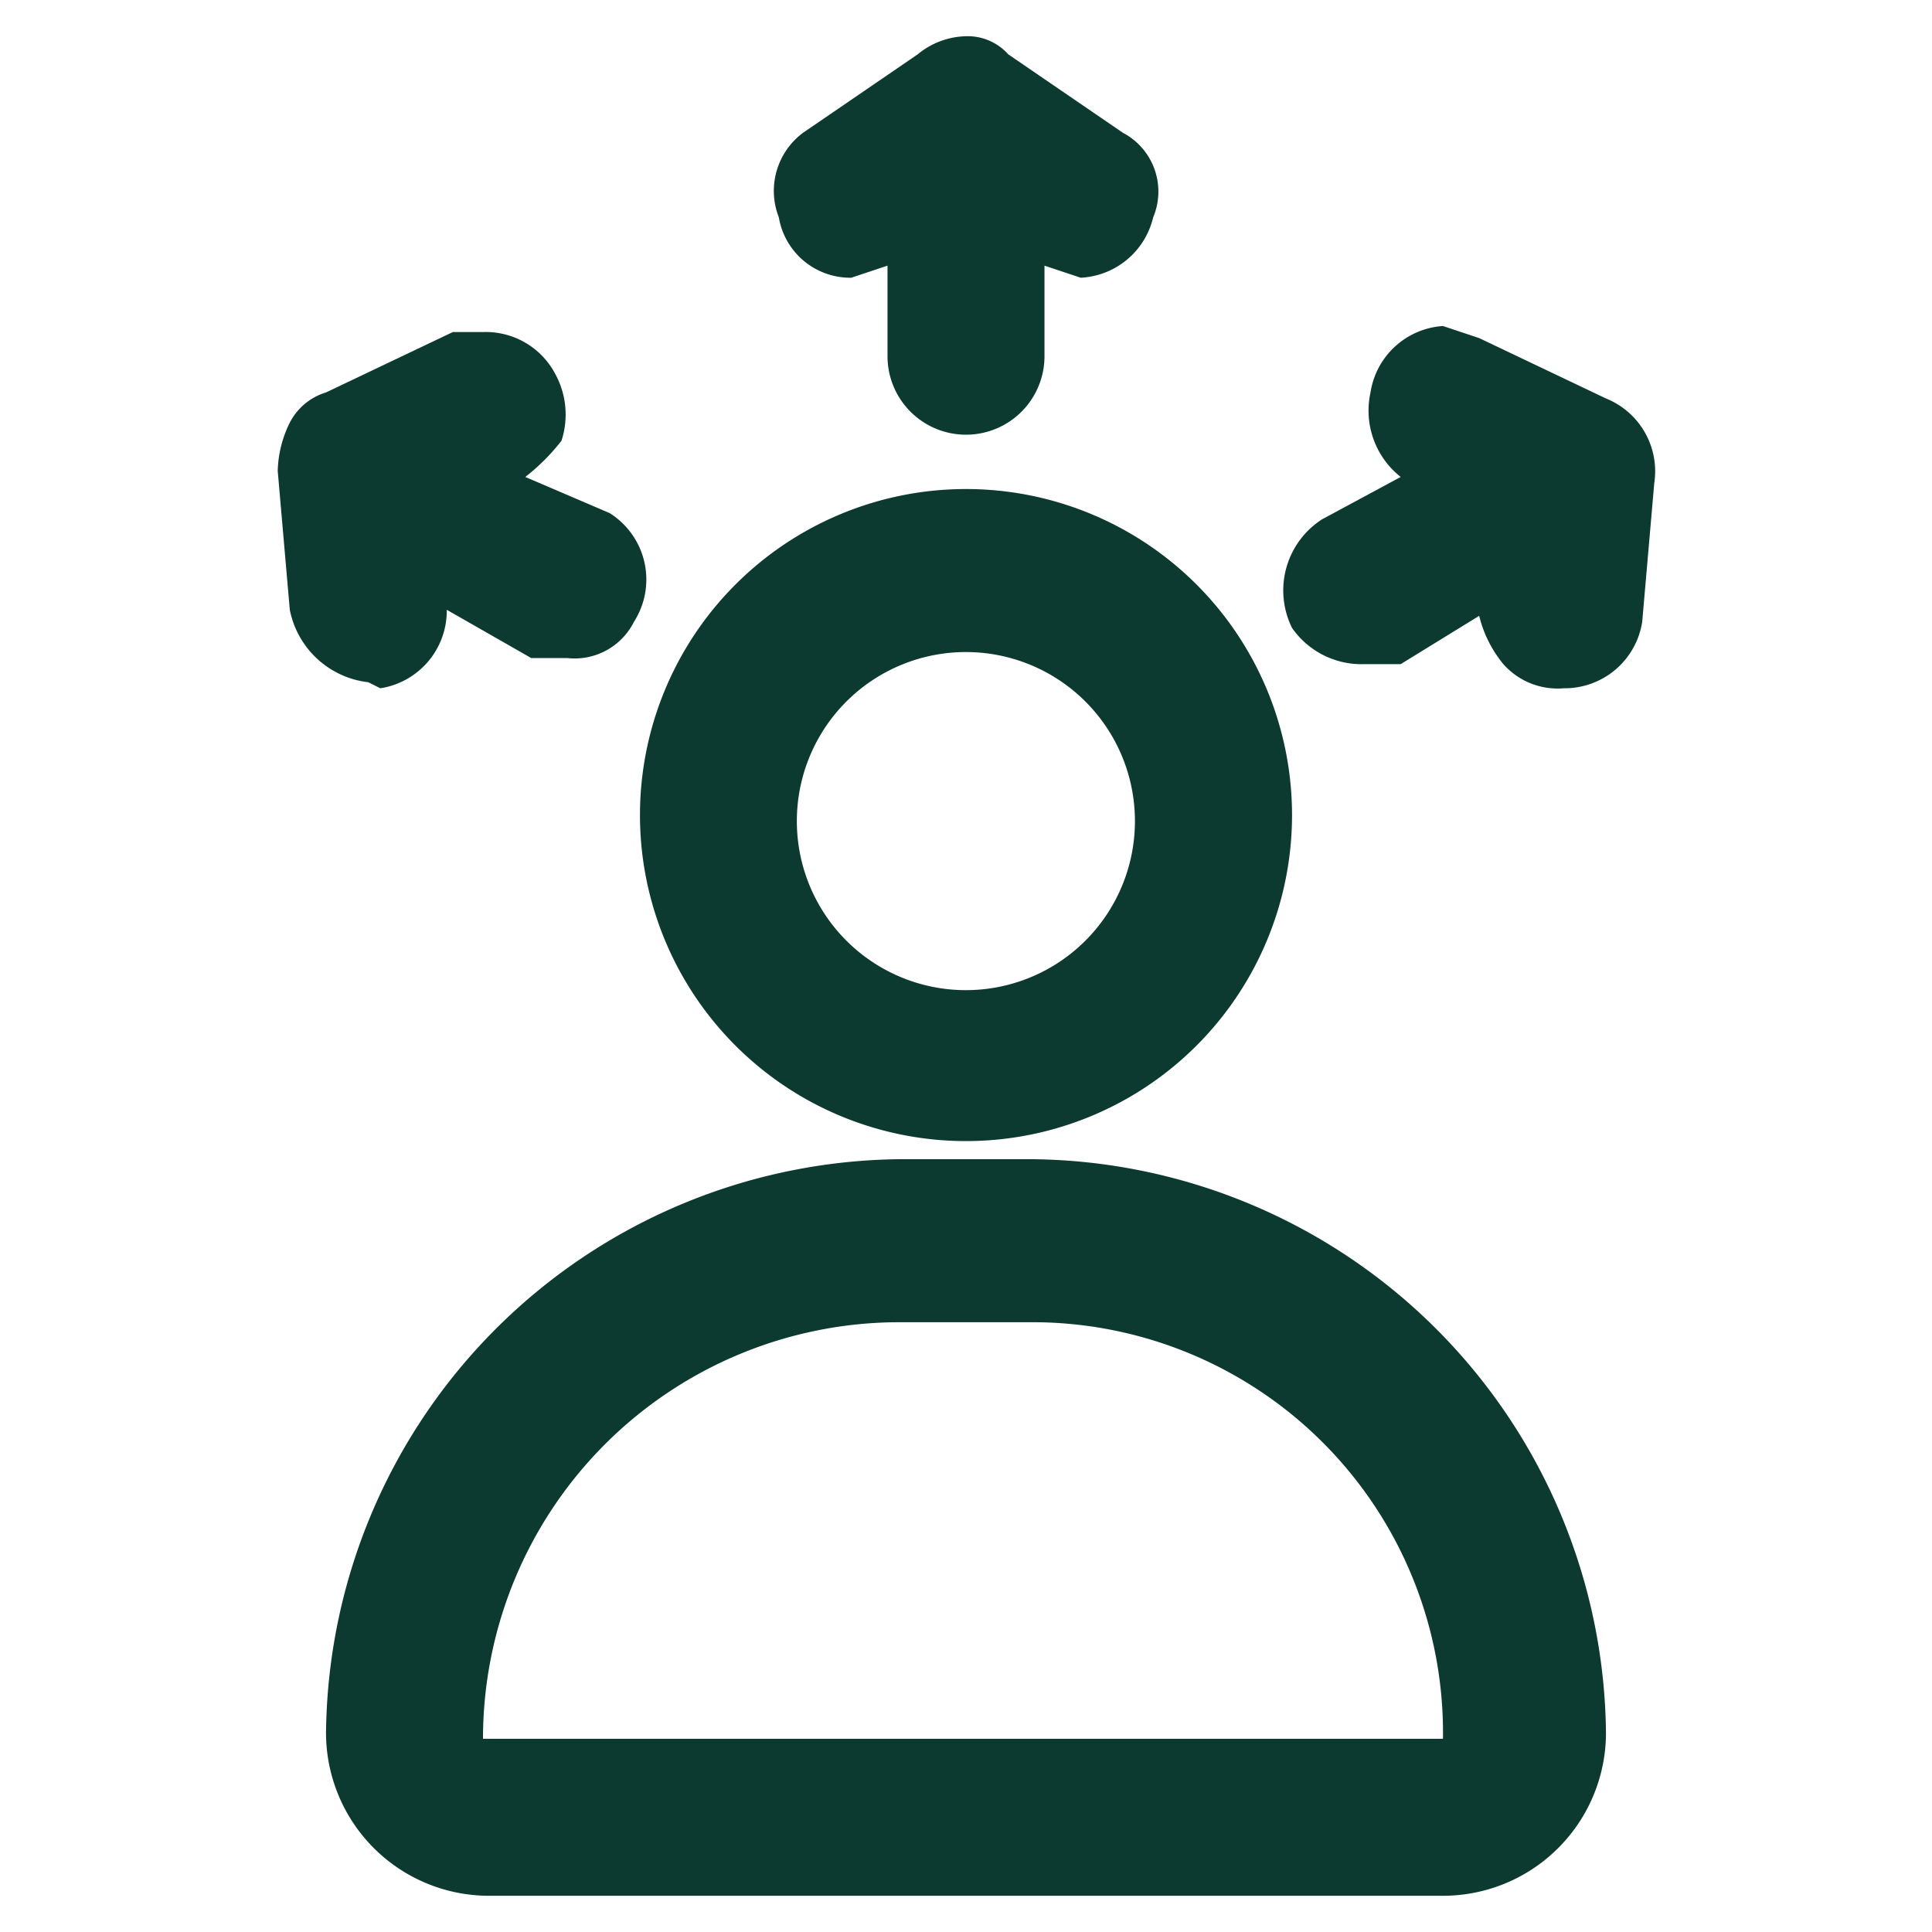
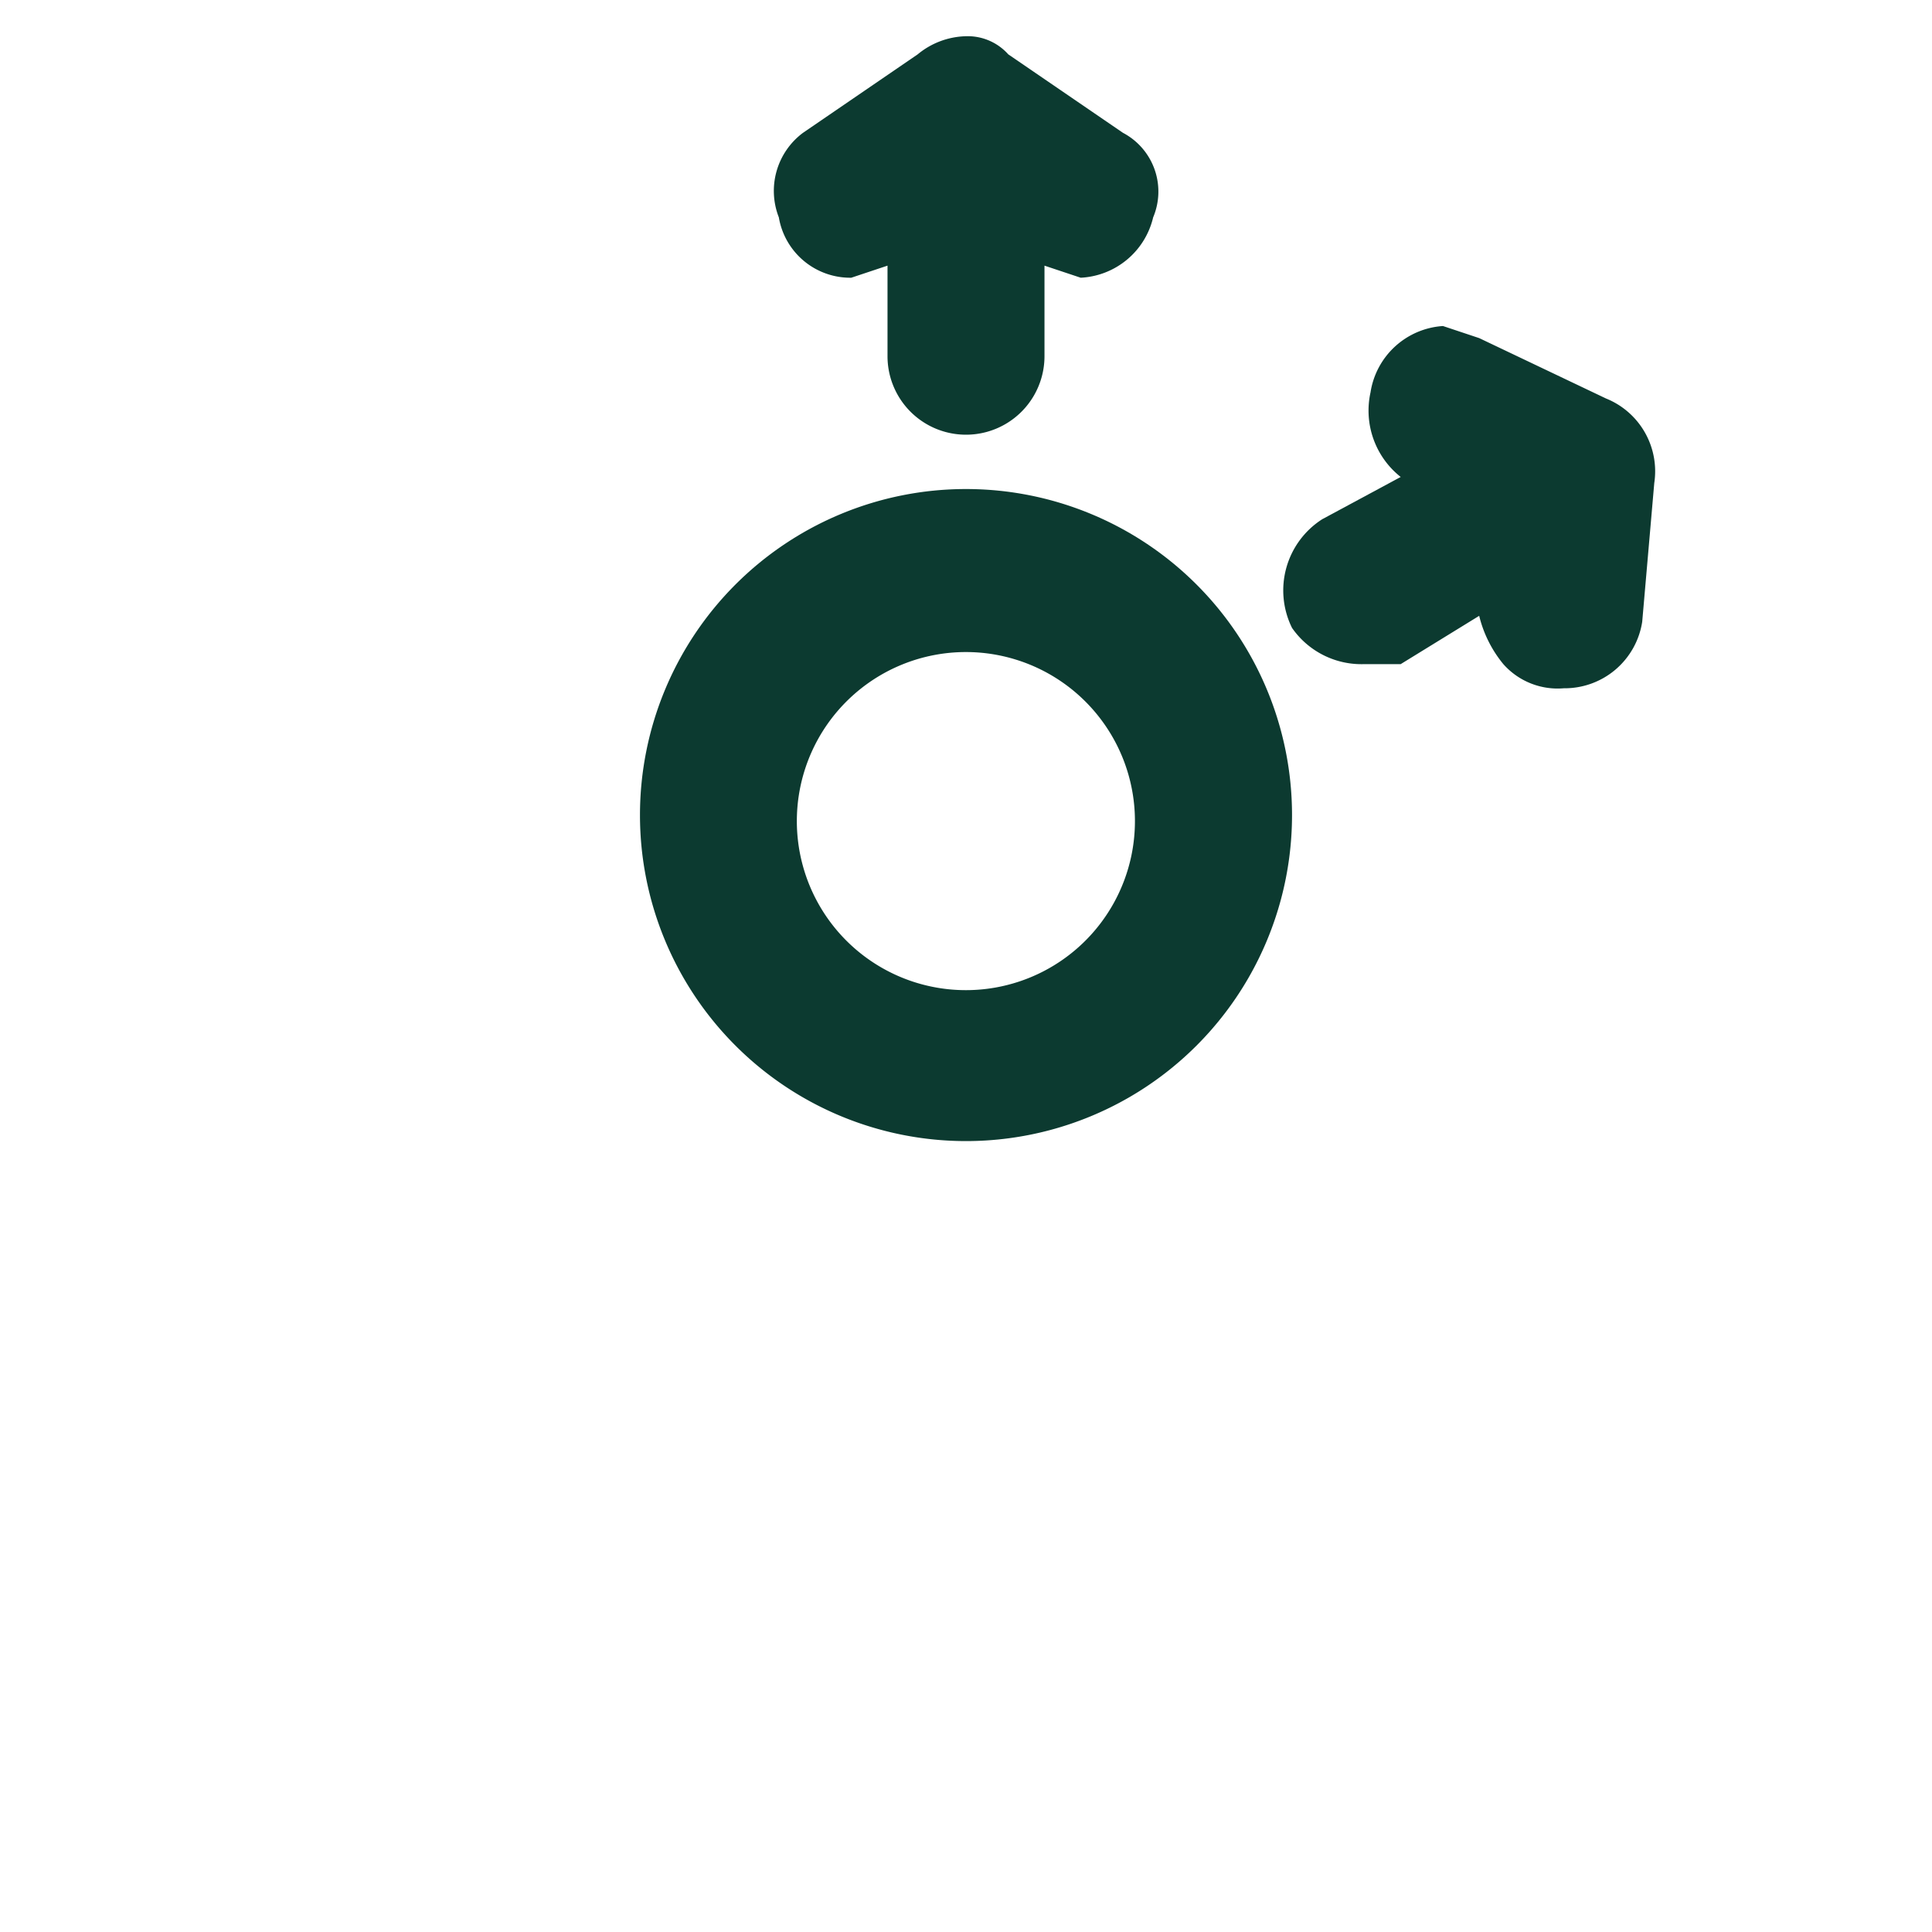
<svg xmlns="http://www.w3.org/2000/svg" viewBox="0 0 32 32">
  <path d="M16,18.9a5.4,5.4,0,0,0,5.4-5.4,5.4,5.4,0,1,0-10.8,0A5.4,5.4,0,0,0,16,18.9Zm0-8.1a2.8,2.8,0,1,1-2.8,2.7A2.8,2.8,0,0,1,16,10.8Z" style="fill:#0c3a30" />
-   <path d="M17.1,19.2H14.9a9.6,9.6,0,0,0-9.5,9.5,2.7,2.7,0,0,0,2.7,2.7H23.9a2.7,2.7,0,0,0,2.7-2.7A9.6,9.6,0,0,0,17.1,19.2Zm6.8,9.6H8a6.9,6.9,0,0,1,6.9-6.9h2.2A6.8,6.8,0,0,1,23.9,28.8Z" style="fill:#0c3a30" />
  <path d="M14.1,4.6l.6-.2V5.9a1.3,1.3,0,1,0,2.6,0V4.4l.6.2a1.3,1.3,0,0,0,1.2-1,1.1,1.1,0,0,0-.5-1.4L16.7.9A.9.9,0,0,0,16,.6a1.3,1.3,0,0,0-.8.3L13.3,2.2a1.2,1.2,0,0,0-.4,1.4A1.2,1.2,0,0,0,14.1,4.6Z" style="fill:#0c3a30" />
  <path d="M26.6,6.6l-2.1-1-.6-.2a1.3,1.3,0,0,0-1.2,1.1,1.4,1.4,0,0,0,.5,1.4l-1.3.7a1.4,1.4,0,0,0-.5,1.8,1.4,1.4,0,0,0,1.2.6h.6l1.3-.8a2,2,0,0,0,.4.8,1.2,1.2,0,0,0,1,.4,1.3,1.3,0,0,0,1.3-1.1l.2-2.3A1.3,1.3,0,0,0,26.6,6.6Z" style="fill:#0c3a30" />
-   <path d="M6.3,11.4a1.3,1.3,0,0,0,1.1-1.3l1.4.8h.6a1.1,1.1,0,0,0,1.1-.6,1.3,1.3,0,0,0-.4-1.8L8.7,7.9a3.4,3.4,0,0,0,.6-.6,1.4,1.4,0,0,0-.1-1.1A1.3,1.3,0,0,0,8,5.5H7.5l-2.1,1a1,1,0,0,0-.6.5,1.9,1.9,0,0,0-.2.8l.2,2.3a1.5,1.5,0,0,0,1.3,1.2Z" style="fill:#0c3a30" />
</svg>